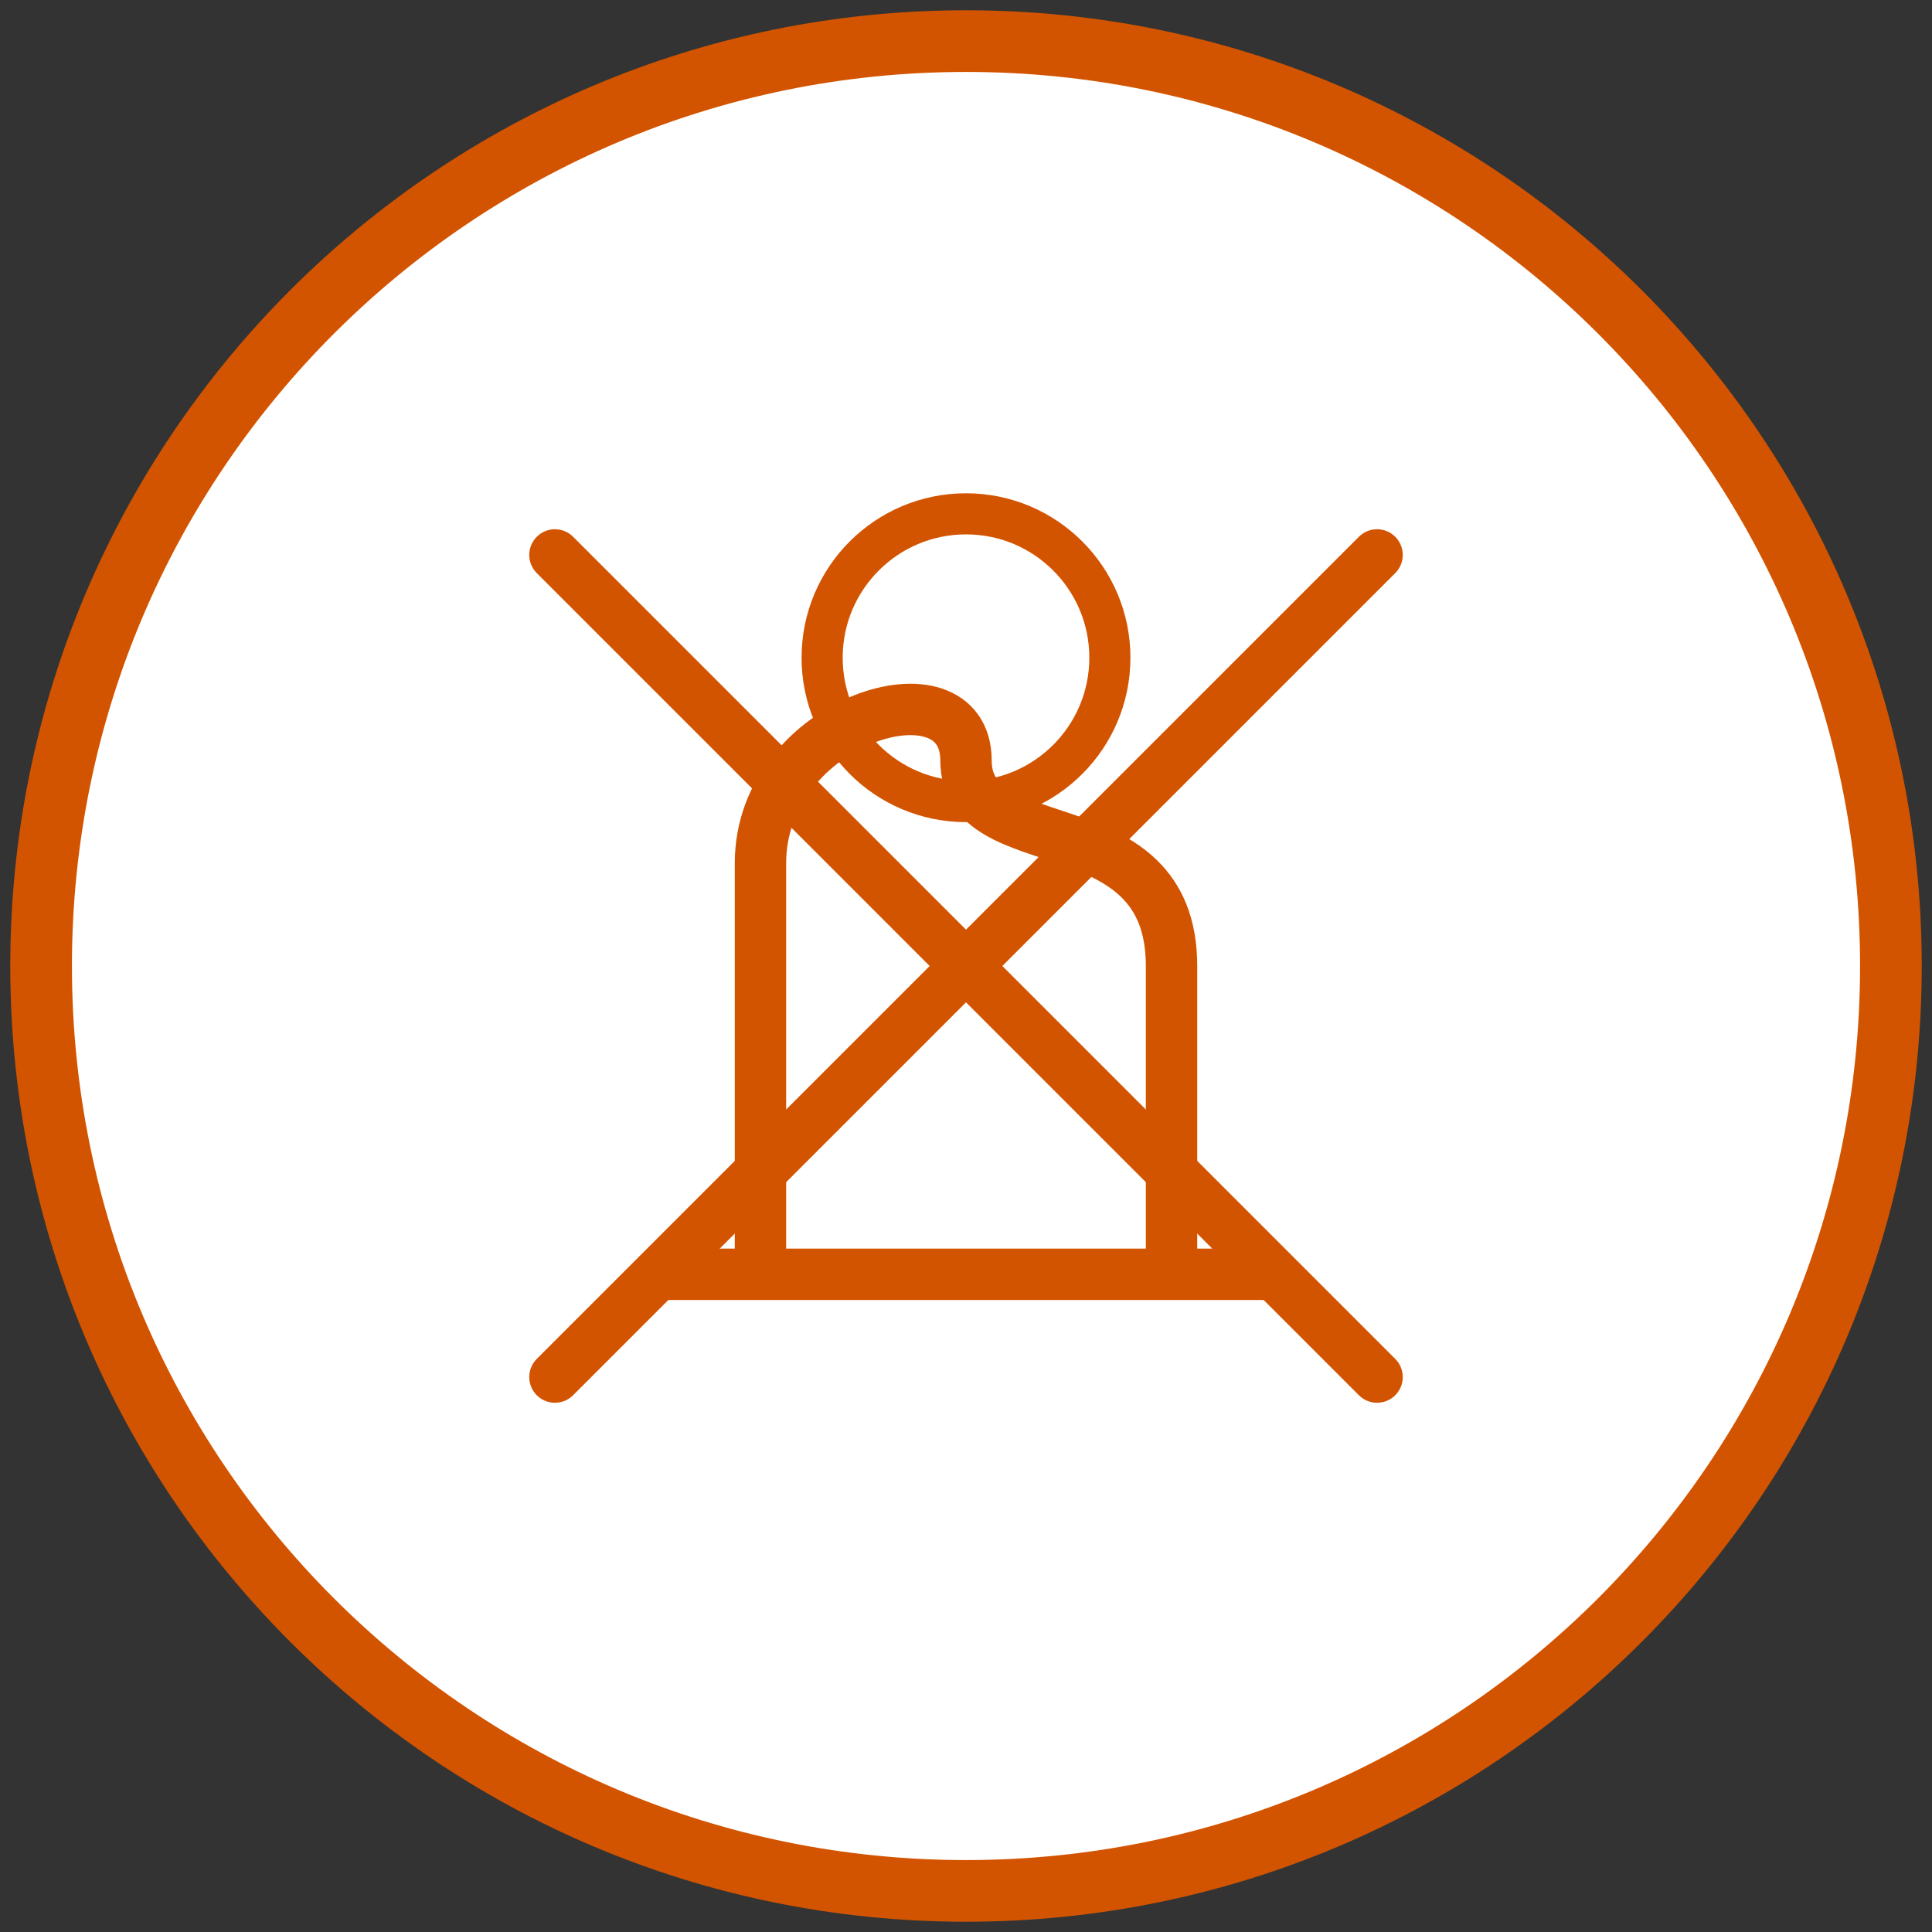
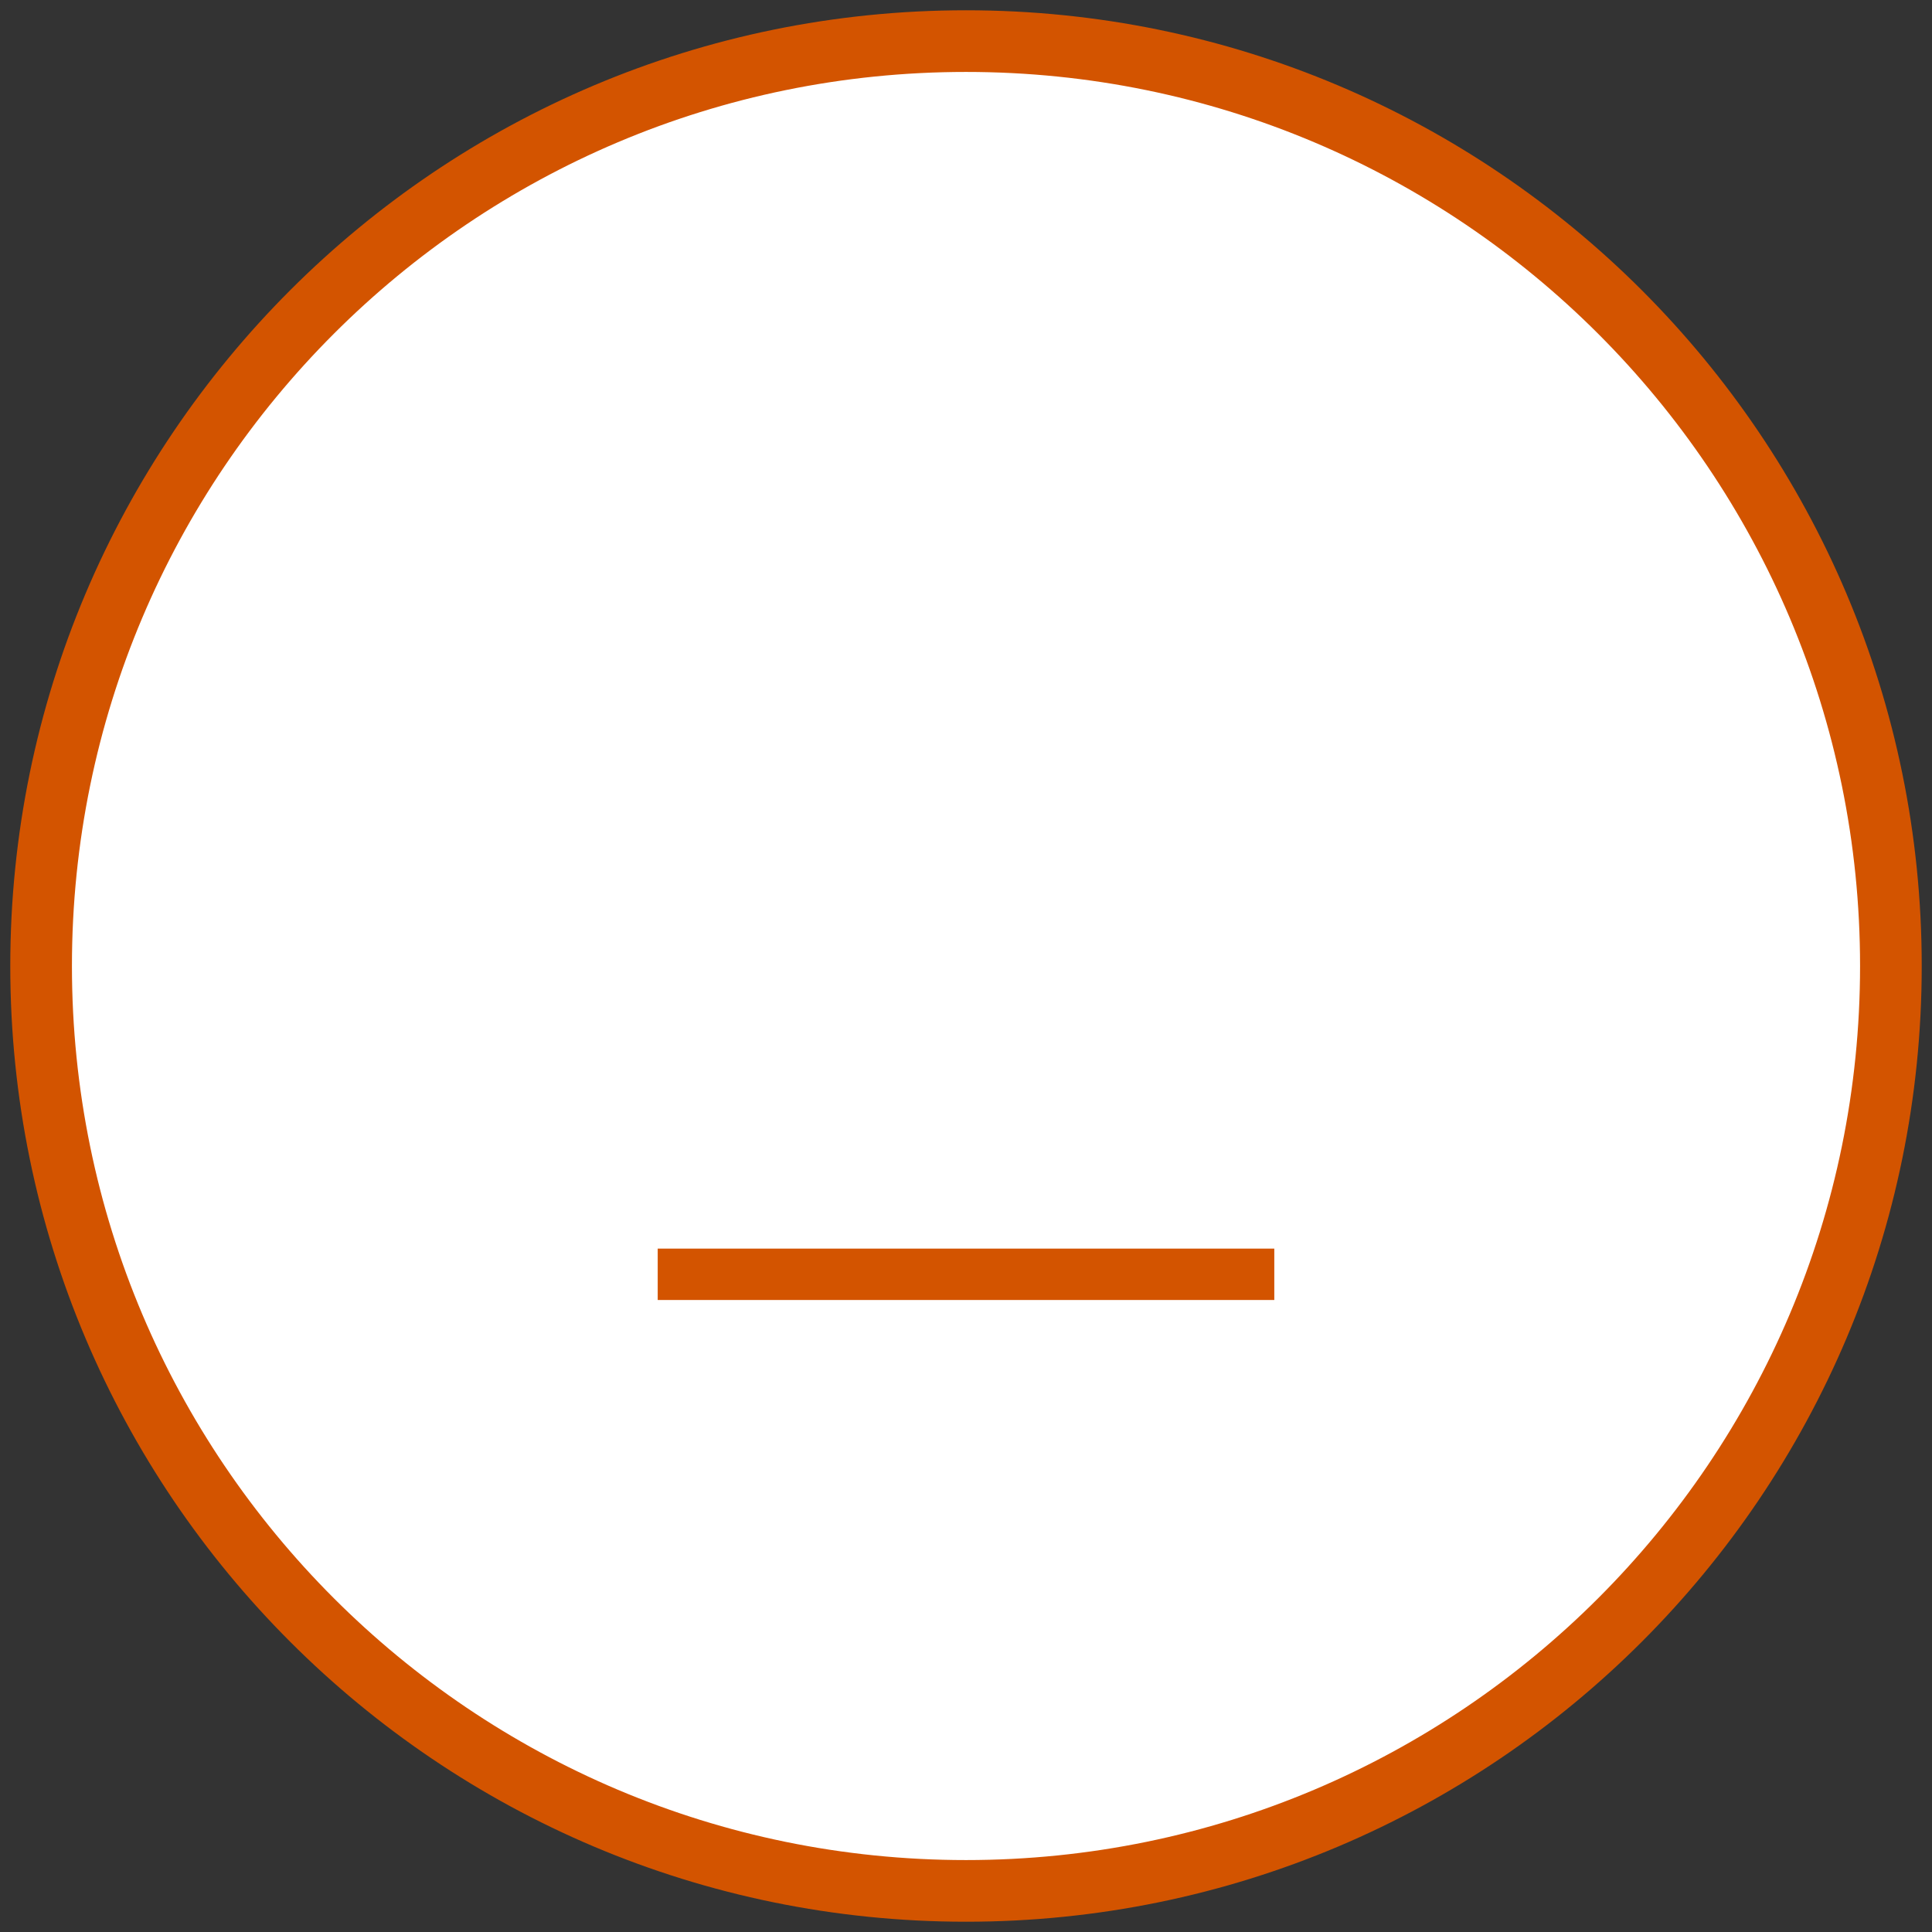
<svg xmlns="http://www.w3.org/2000/svg" width="94" height="94" viewBox="0 0 94 94" fill="none">
  <rect x="0" y="0" width="94" height="94" fill="#333333" stroke="none" />
  <path d="M47 92C71.853 92 92 71.853 92 47C92 22.147 71.853 2 47 2C22.147 2 2 22.147 2 47C2 71.853 22.147 92 47 92Z" fill="white" stroke="#D35400" stroke-width="3" />
-   <path d="M37 62V42C37 35 47 32 47 37C47 42 57 39 57 47V62" stroke="#D35400" stroke-width="2.5" />
  <path d="M32 62H62" stroke="#D35400" stroke-width="2.5" />
-   <path d="M47 39C50.866 39 54 35.866 54 32C54 28.134 50.866 25 47 25C43.134 25 40 28.134 40 32C40 35.866 43.134 39 47 39Z" stroke="#D35400" stroke-width="2" />
-   <path d="M27 27L67 67M67 27L27 67" stroke="#D35400" stroke-width="2.5" stroke-linecap="round" />
</svg>